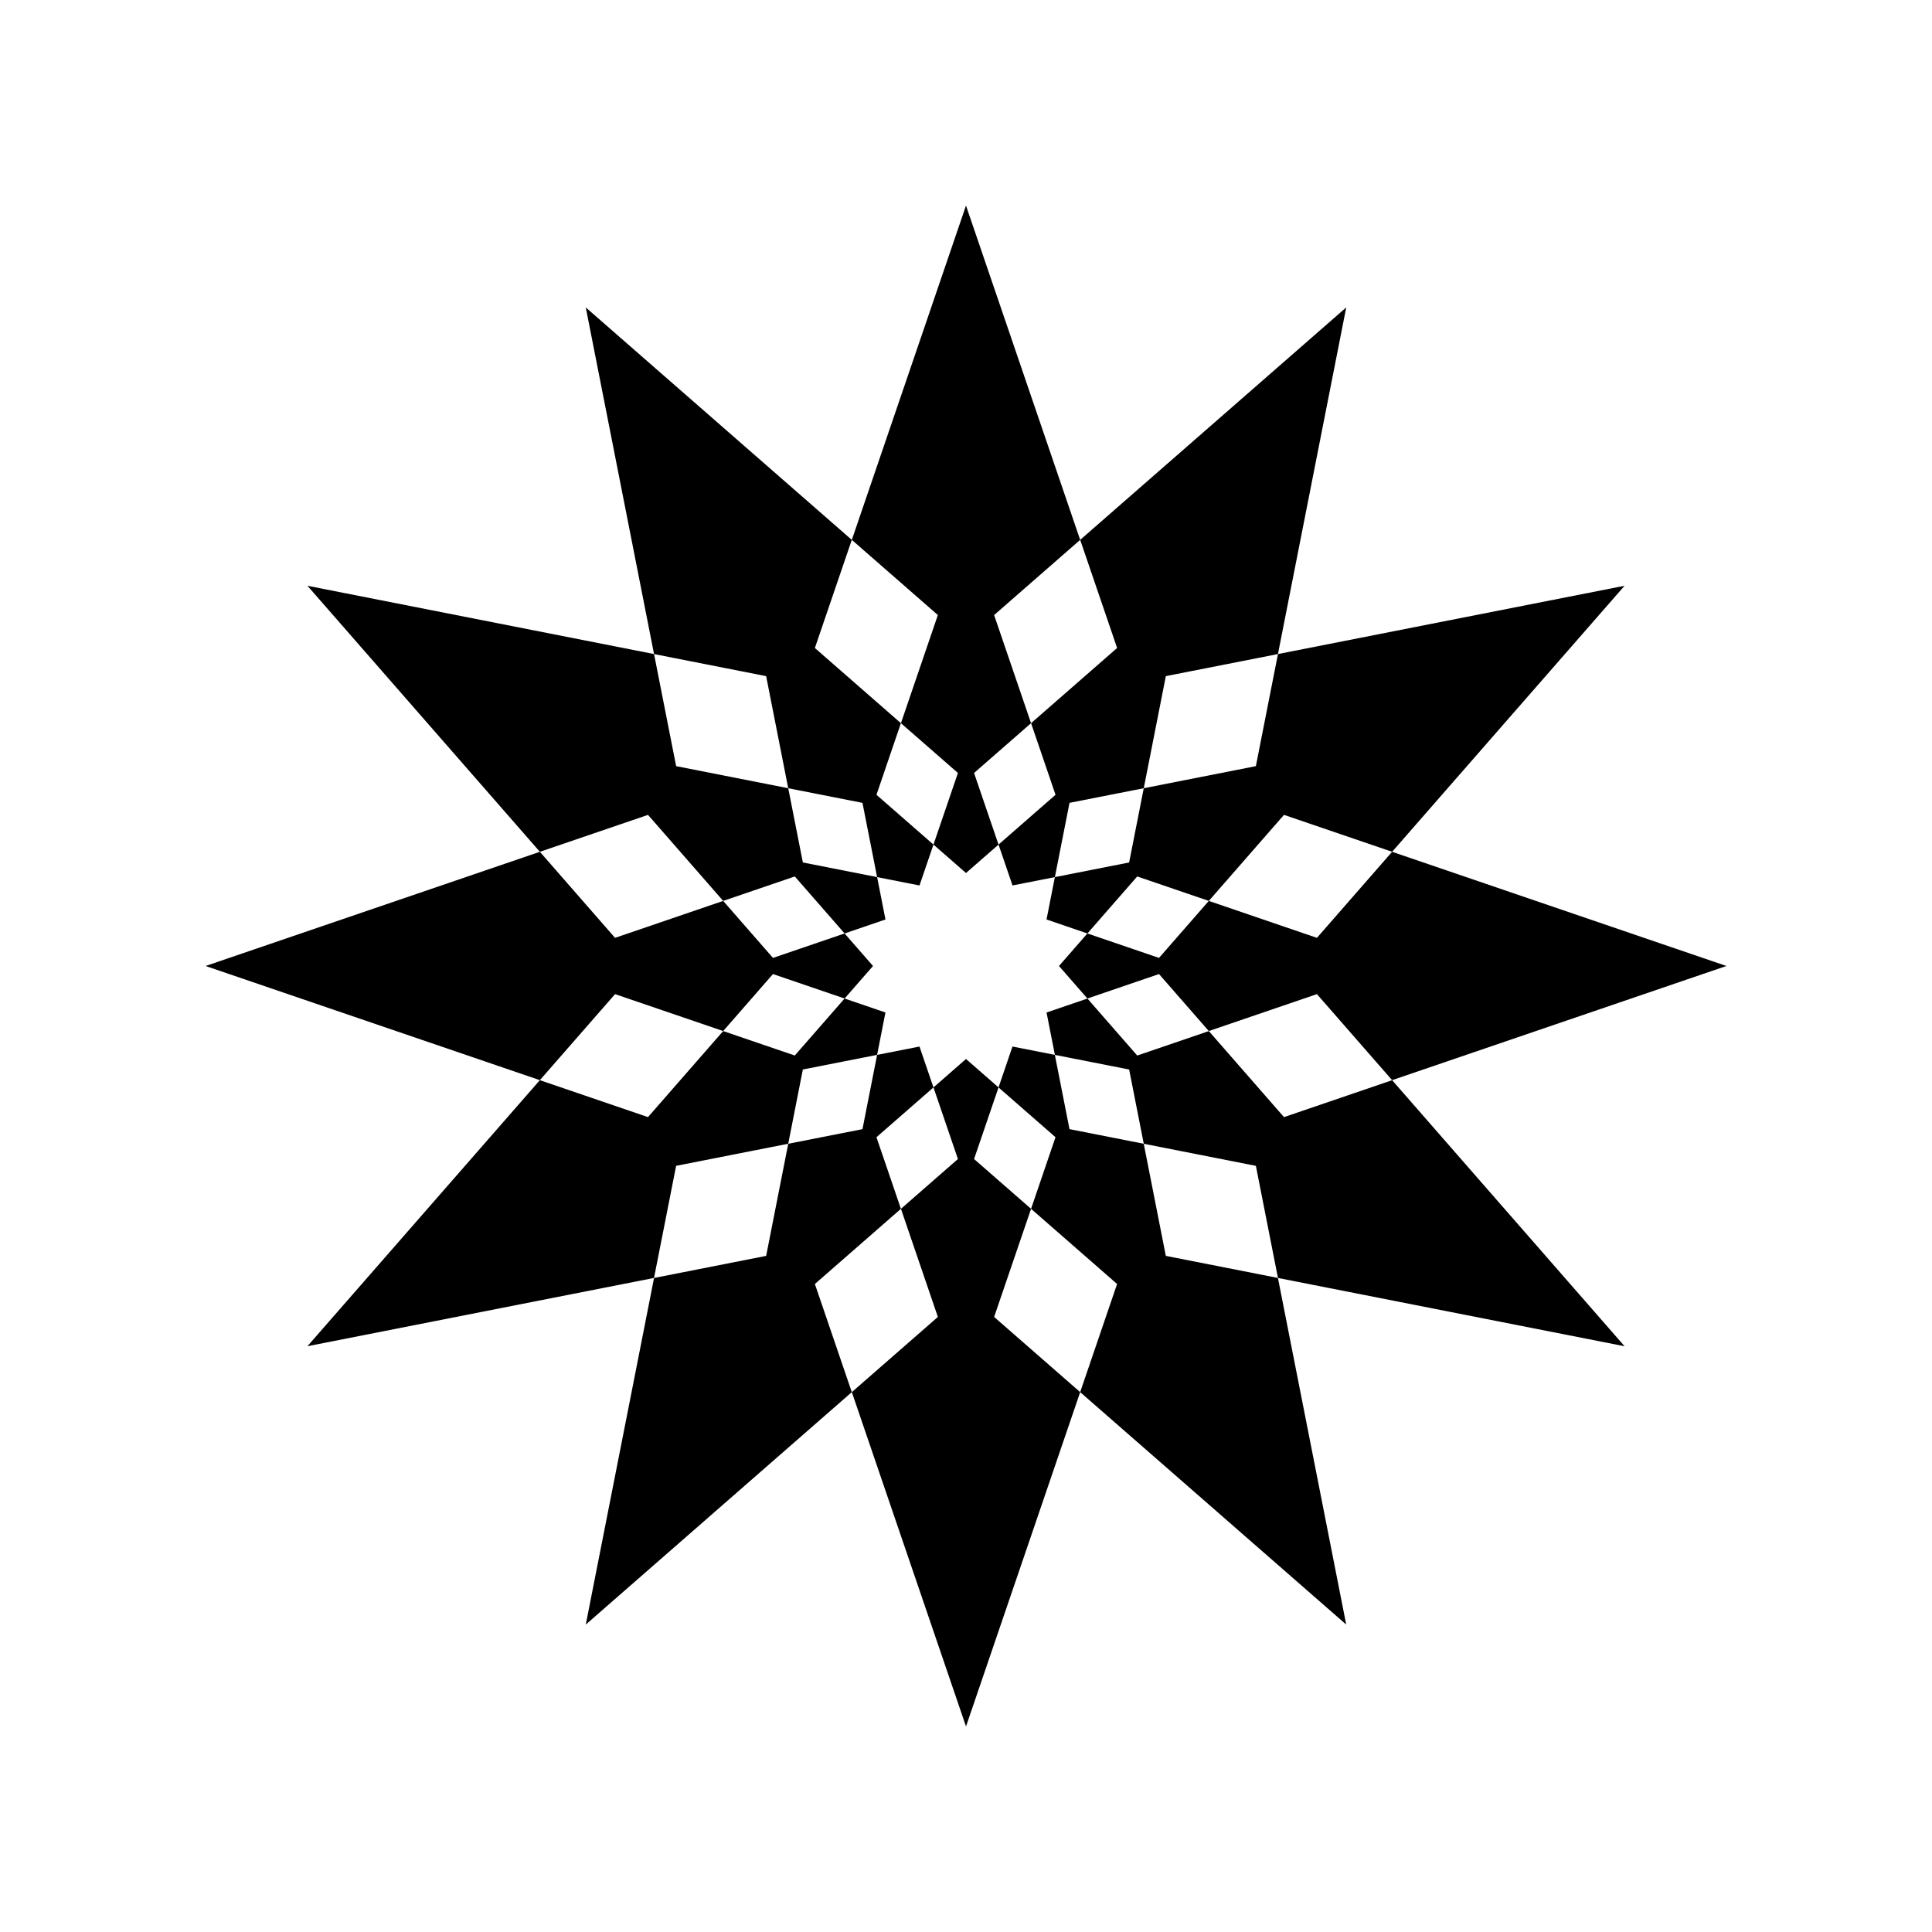
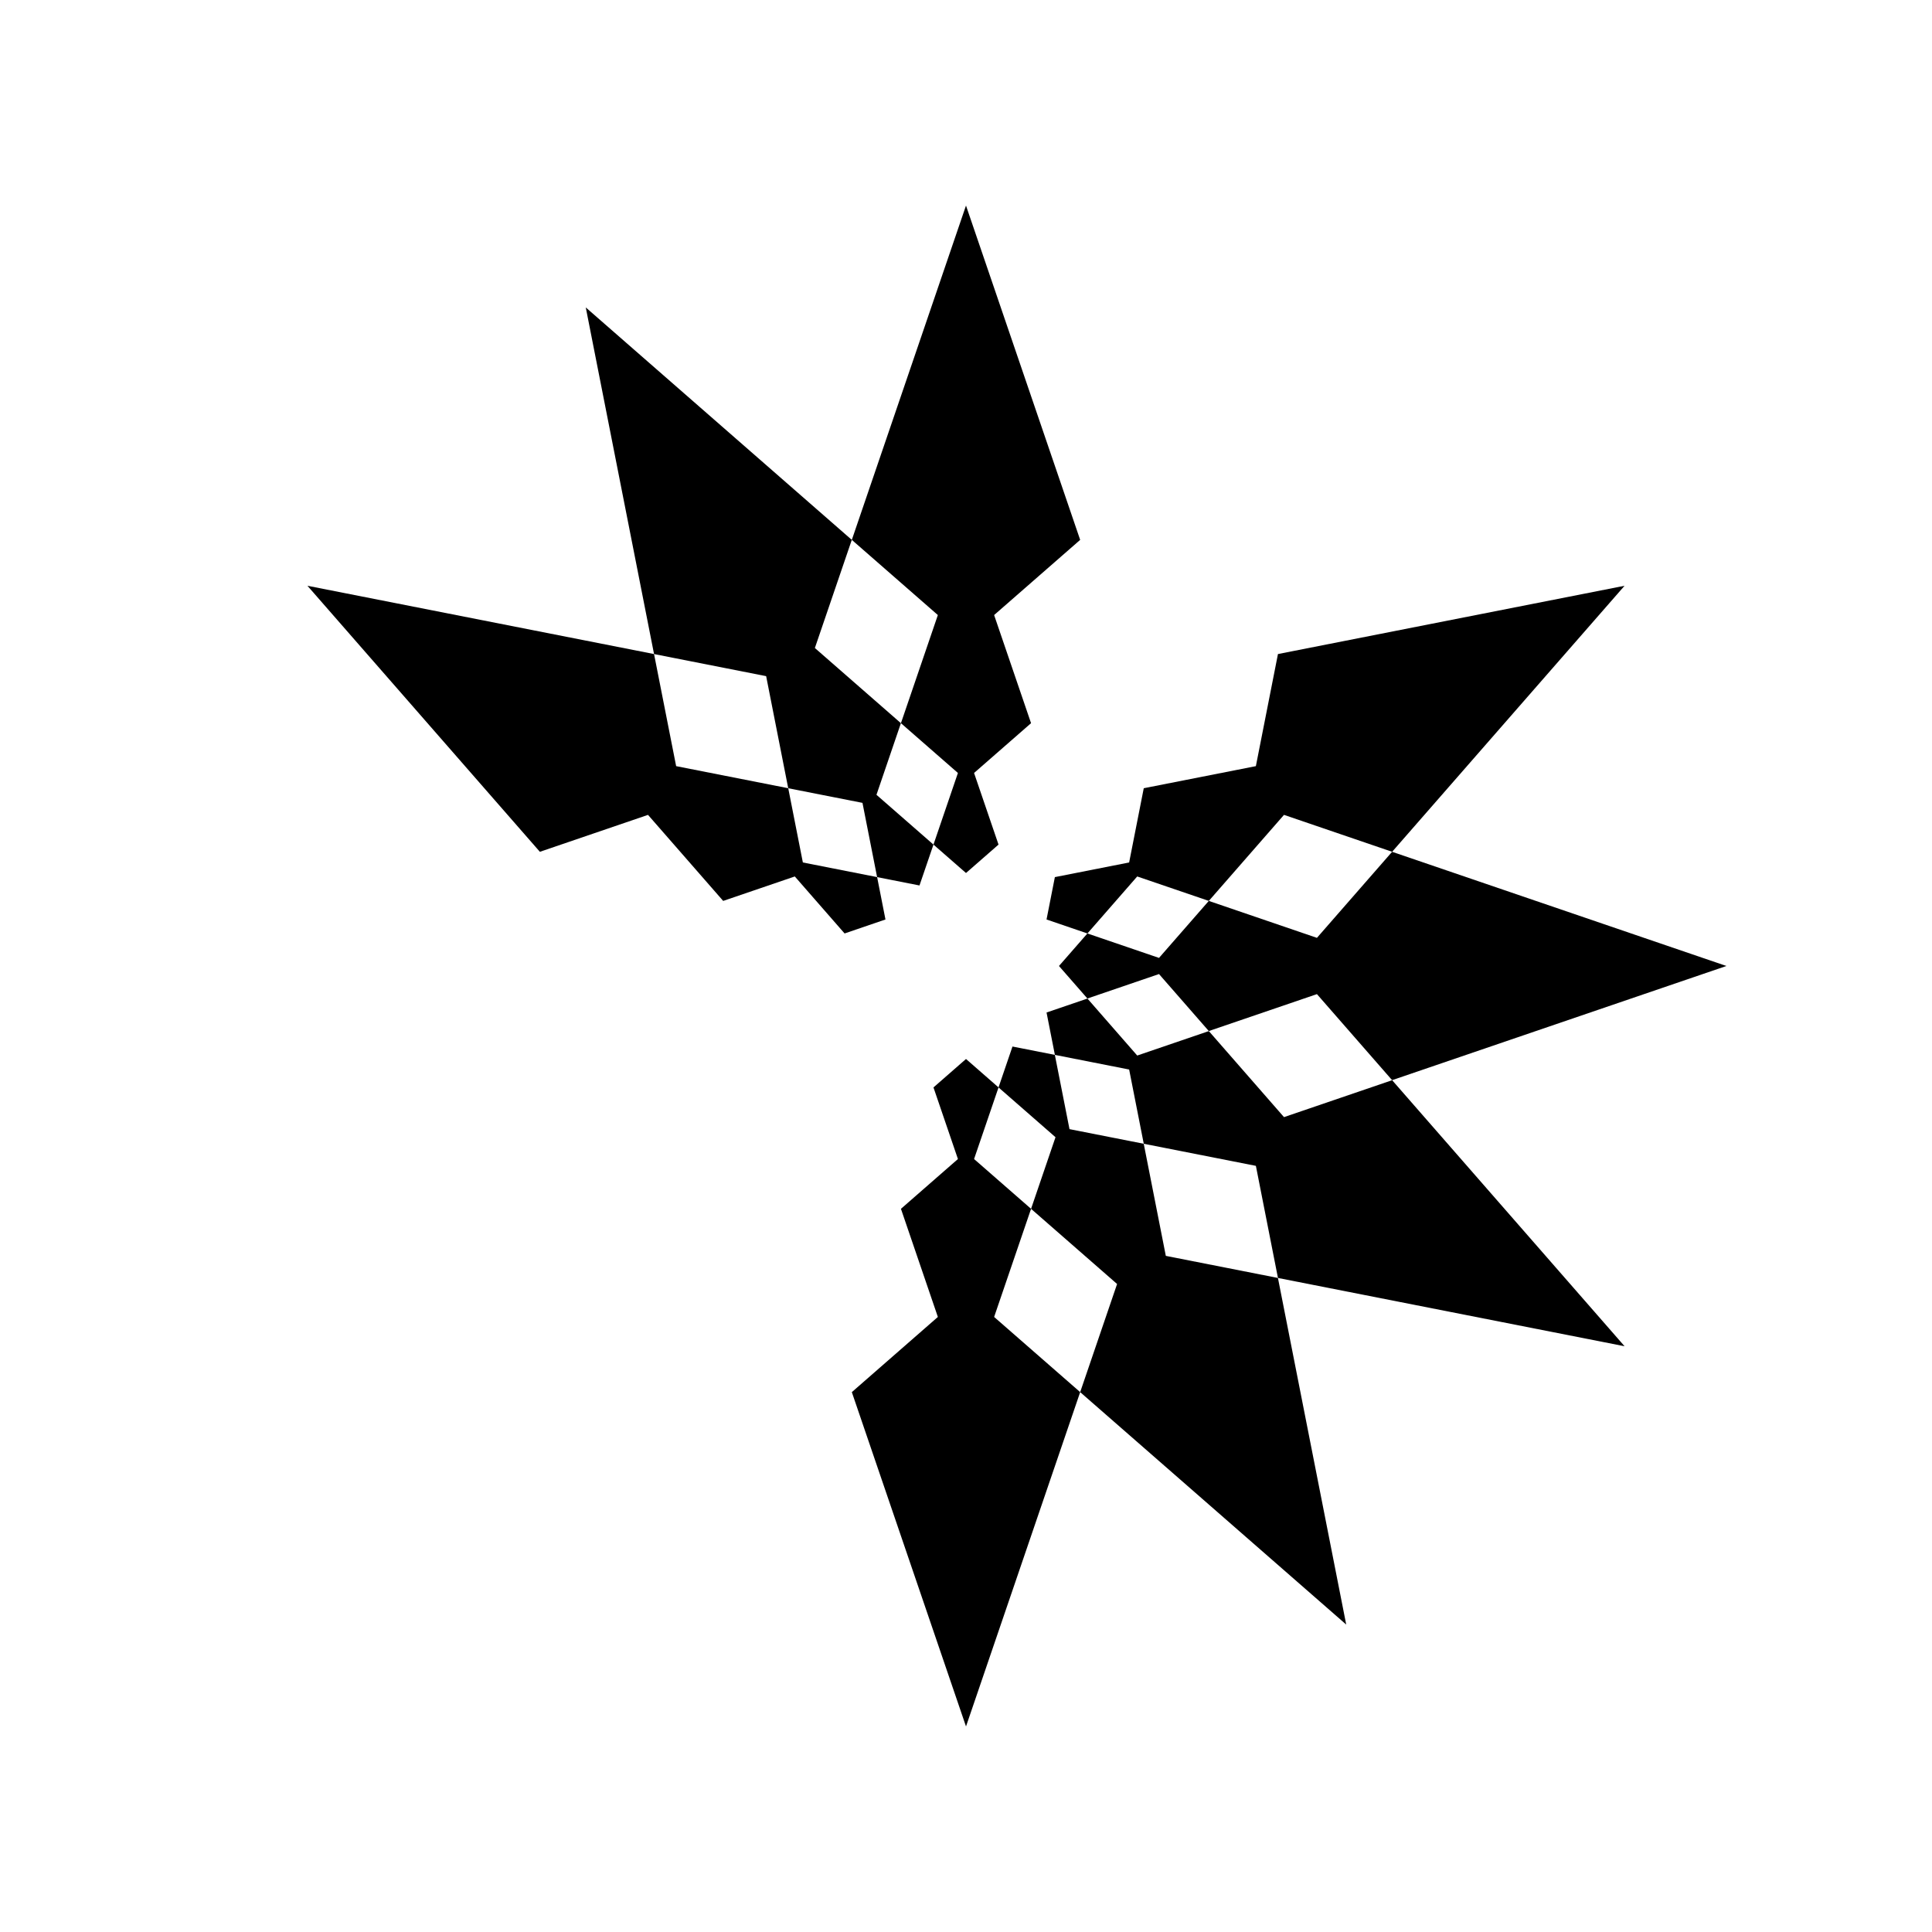
<svg xmlns="http://www.w3.org/2000/svg" fill="#000000" width="800px" height="800px" version="1.1" viewBox="144 144 512 512">
  <g>
    <path d="m382.75 335.65-22.801-19.922 9.785-28.656-70.5-61.598 18.094 91.859 29.707 5.852 5.852 29.707 19.676 3.875 3.879 19.68 11.23 2.211 3.703-10.832-15.105-13.195z" />
    <path d="m317.33 317.33-91.855-18.094 61.598 70.5 28.656-9.785 19.922 22.801 18.98-6.481 13.195 15.105 10.832-3.703-2.211-11.23-19.68-3.879-3.875-19.676-29.707-5.852z" />
-     <path d="m335.65 382.75-28.656 9.789-19.922-22.805-88.594 30.262 88.594 30.258 19.922-22.801 28.656 9.785 13.195-15.105 18.98 6.484 7.531-8.621-7.531-8.621-18.98 6.481z" />
    <path d="m447.11 447.11 29.711 5.852 5.852 29.711 91.855 18.094-61.598-70.504-28.656 9.785-19.922-22.801-18.977 6.481-13.195-15.102-10.836 3.699 2.211 11.23 19.68 3.879z" />
    <path d="m493 392.54-28.656-9.789-13.195 15.105-18.977-6.481-7.535 8.621 7.535 8.621 18.977-6.484 13.195 15.105 28.656-9.785 19.922 22.801 88.598-30.258-88.598-30.262z" />
    <path d="m464.35 382.75 19.922-22.801 28.656 9.785 61.598-70.5-91.855 18.094-5.852 29.707-29.711 5.852-3.875 19.676-19.68 3.879-2.211 11.23 10.836 3.703 13.195-15.105z" />
    <path d="m417.24 335.65-9.789-28.656 22.805-19.922-30.258-88.594-30.258 88.594 22.801 19.922-9.785 28.656 15.102 13.195-6.481 18.98 8.621 7.531 8.621-7.531-6.484-18.98z" />
-     <path d="m367.82 408.62-13.195 15.102-18.98-6.481-19.922 22.801-28.656-9.785-61.598 70.504 91.855-18.094 5.856-29.711 29.707-5.852 3.875-19.676 19.68-3.879 2.211-11.23z" />
-     <path d="m352.89 447.11-5.852 29.711-29.707 5.852-18.094 91.855 70.5-61.598-9.785-28.656 22.801-19.922-6.481-18.977 15.105-13.195-3.703-10.836-11.23 2.211-3.879 19.68z" />
    <path d="m382.76 464.35 9.785 28.656-22.801 19.922 30.258 88.598 30.258-88.598-22.805-19.922 9.789-28.656-15.105-13.195 6.484-18.977-8.621-7.535-8.621 7.535 6.481 18.977z" />
    <path d="m417.24 464.35 22.801 19.922-9.785 28.656 70.504 61.598-18.094-91.855-29.711-5.852-5.852-29.711-19.676-3.875-3.879-19.68-11.23-2.211-3.699 10.836 15.102 13.195z" />
-     <path d="m482.67 317.33 18.094-91.859-70.504 61.598 9.785 28.656-22.801 19.922 6.481 18.98-15.102 13.195 3.699 10.832 11.23-2.211 3.879-19.68 19.676-3.875 5.852-29.707z" />
  </g>
</svg>